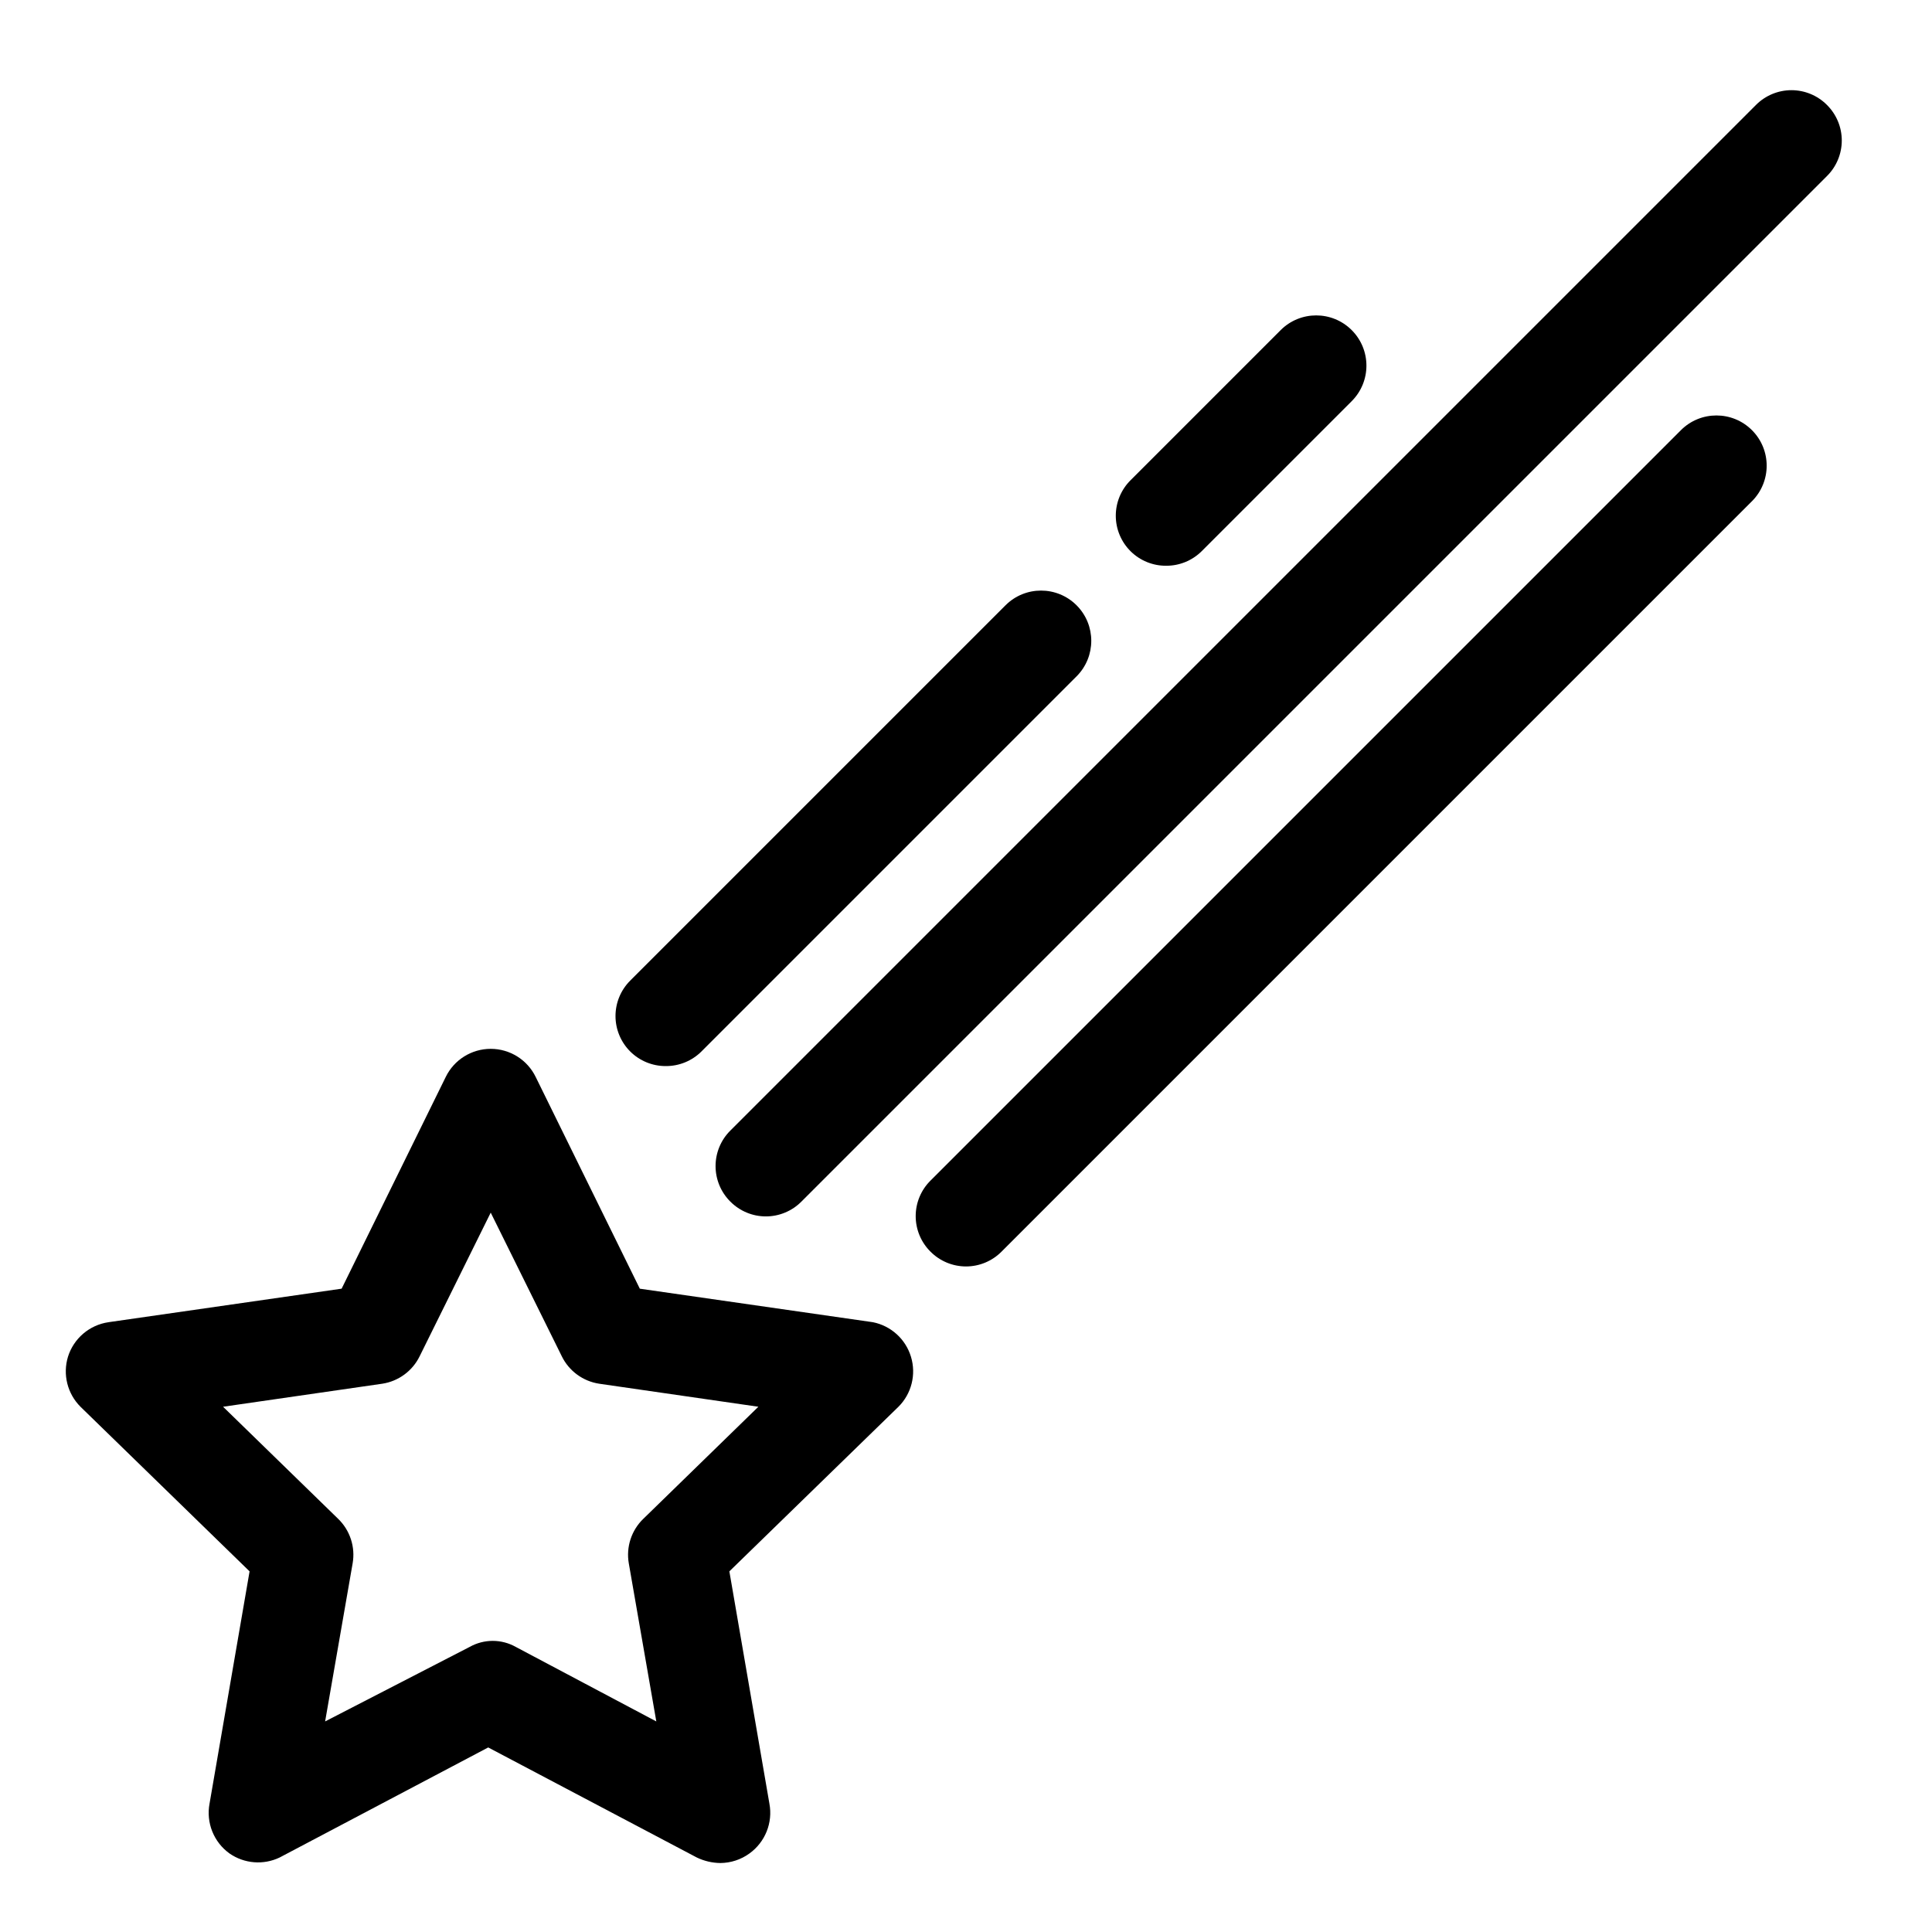
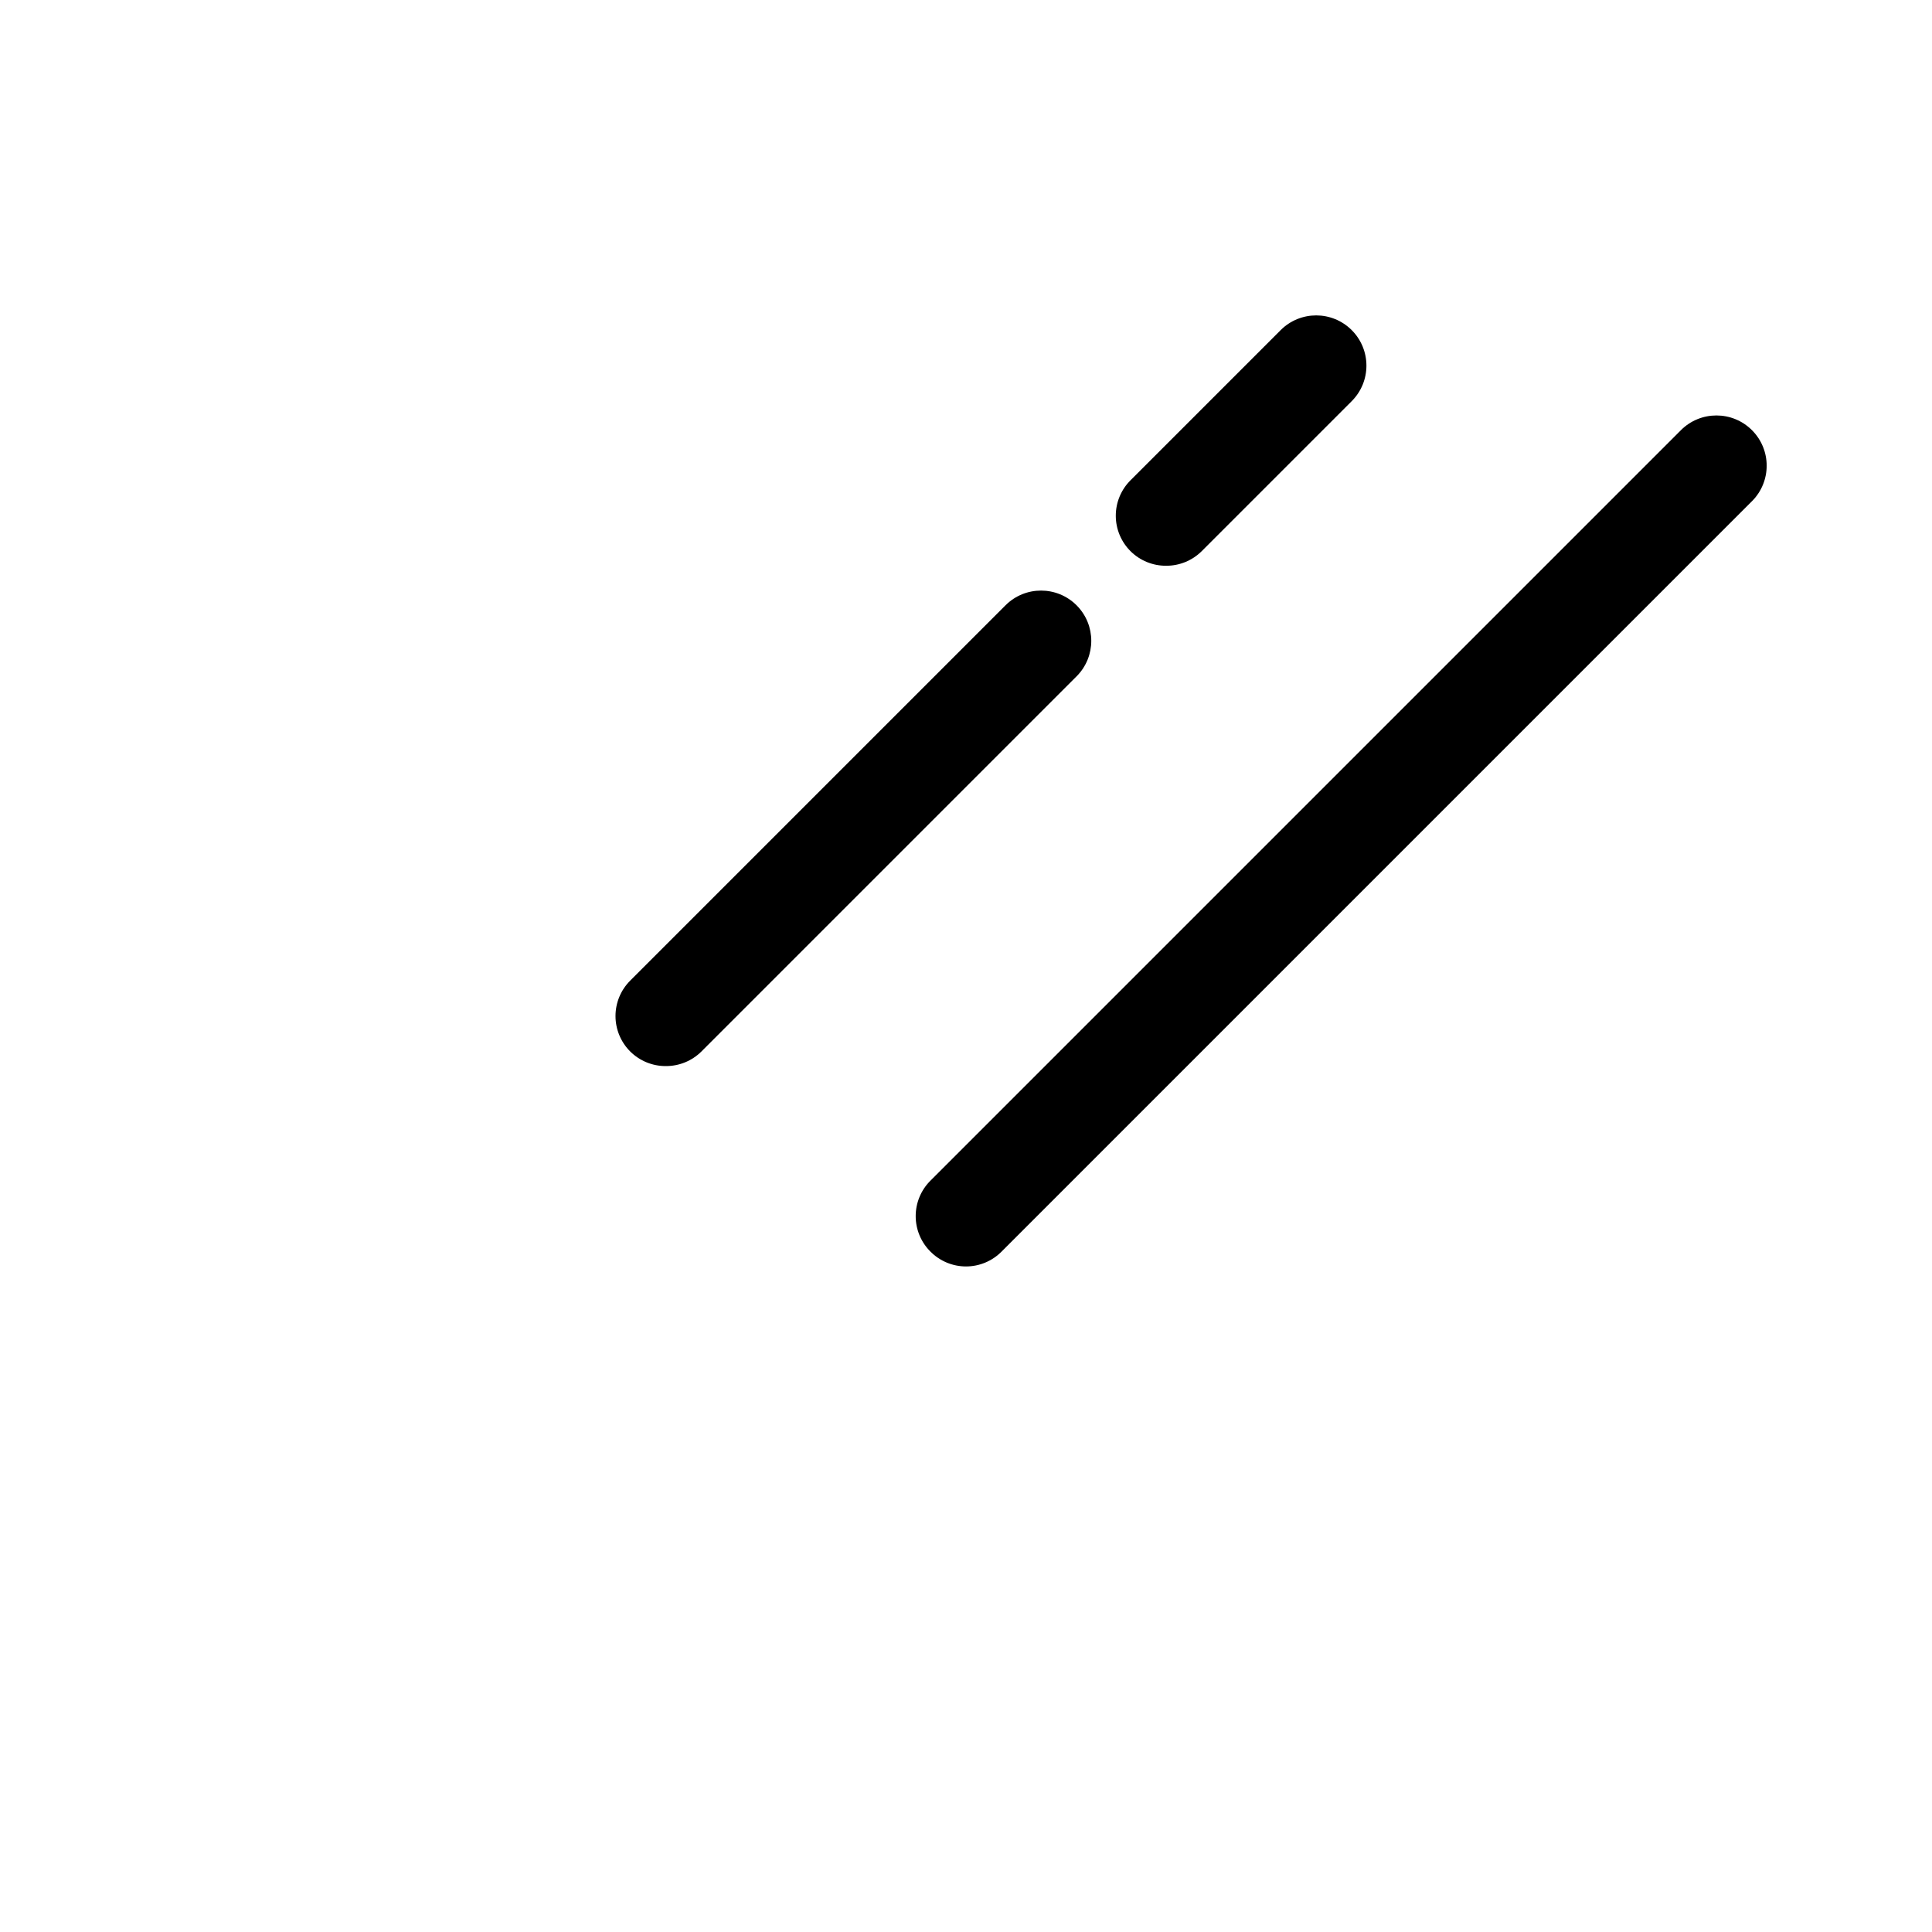
<svg xmlns="http://www.w3.org/2000/svg" fill="#000000" width="800px" height="800px" version="1.1" viewBox="144 144 512 512">
  <g>
-     <path d="m375.34 494.4-61.781-8.883-27.582-56.086c-2.215-4.57-6.848-7.477-11.93-7.477s-9.719 2.906-11.934 7.477l-27.578 56.082-61.781 8.883v0.004c-5.039 0.73-9.215 4.289-10.738 9.145-1.434 4.695-0.16 9.793 3.312 13.262l44.812 43.621-10.605 61.52v-0.004c-0.965 5.074 1.102 10.246 5.305 13.258 3.91 2.703 8.969 3.109 13.258 1.059l55.285-29.168 55.285 29.168c1.949 0.934 4.074 1.434 6.234 1.461 2.762-0.02 5.449-0.898 7.688-2.519 4.199-3.012 6.269-8.184 5.305-13.258l-10.605-61.52 44.812-43.621v0.004c3.473-3.469 4.746-8.566 3.312-13.262-1.418-4.672-5.289-8.184-10.074-9.145zm-60.855 52.105v-0.004c-3.156 3.055-4.598 7.473-3.848 11.801l7.293 41.895-37.254-19.754c-3.789-2.125-8.41-2.125-12.199 0l-38.316 19.754 7.293-41.895c0.754-4.328-0.688-8.746-3.844-11.801l-30.492-29.699 42.16-6.098c4.312-0.648 8.027-3.375 9.941-7.293l18.828-38.051 18.828 38.051h-0.004c1.914 3.918 5.633 6.644 9.945 7.293l42.16 6.098z" />
-     <path d="m628.17 171.82c-2.488-2.508-5.879-3.922-9.414-3.922-3.535 0-6.922 1.414-9.414 3.922l-271.79 271.79c-2.508 2.488-3.918 5.879-3.918 9.414s1.41 6.922 3.918 9.414c2.492 2.508 5.879 3.922 9.414 3.922s6.926-1.414 9.414-3.922l271.79-271.79c2.508-2.488 3.922-5.879 3.922-9.414 0-3.535-1.414-6.922-3.922-9.414z" />
    <path d="m320.45 426.52c3.523 0.02 6.91-1.363 9.414-3.844l99.438-99.438c5.195-5.199 5.195-13.629 0-18.828-5.199-5.199-13.629-5.199-18.828 0l-99.438 99.438c-2.508 2.488-3.922 5.879-3.922 9.414 0 3.535 1.414 6.922 3.922 9.414 2.504 2.481 5.891 3.863 9.414 3.844z" />
    <path d="m453.03 293.93c3.523 0.02 6.91-1.363 9.414-3.844l39.773-39.773v-0.004c5.199-5.195 5.199-13.625 0-18.824s-13.629-5.199-18.828 0l-39.773 39.773c-2.508 2.488-3.922 5.879-3.922 9.414 0 3.535 1.414 6.922 3.922 9.414 2.504 2.481 5.891 3.863 9.414 3.844z" />
    <path d="m589.46 258-198.87 198.87c-2.512 2.492-3.922 5.879-3.922 9.414 0 3.535 1.41 6.926 3.922 9.414 2.488 2.508 5.879 3.922 9.414 3.922s6.922-1.414 9.41-3.922l198.87-198.87h0.004c5.199-5.199 5.199-13.629 0-18.828-5.199-5.199-13.629-5.199-18.828 0z" />
  </g>
</svg>